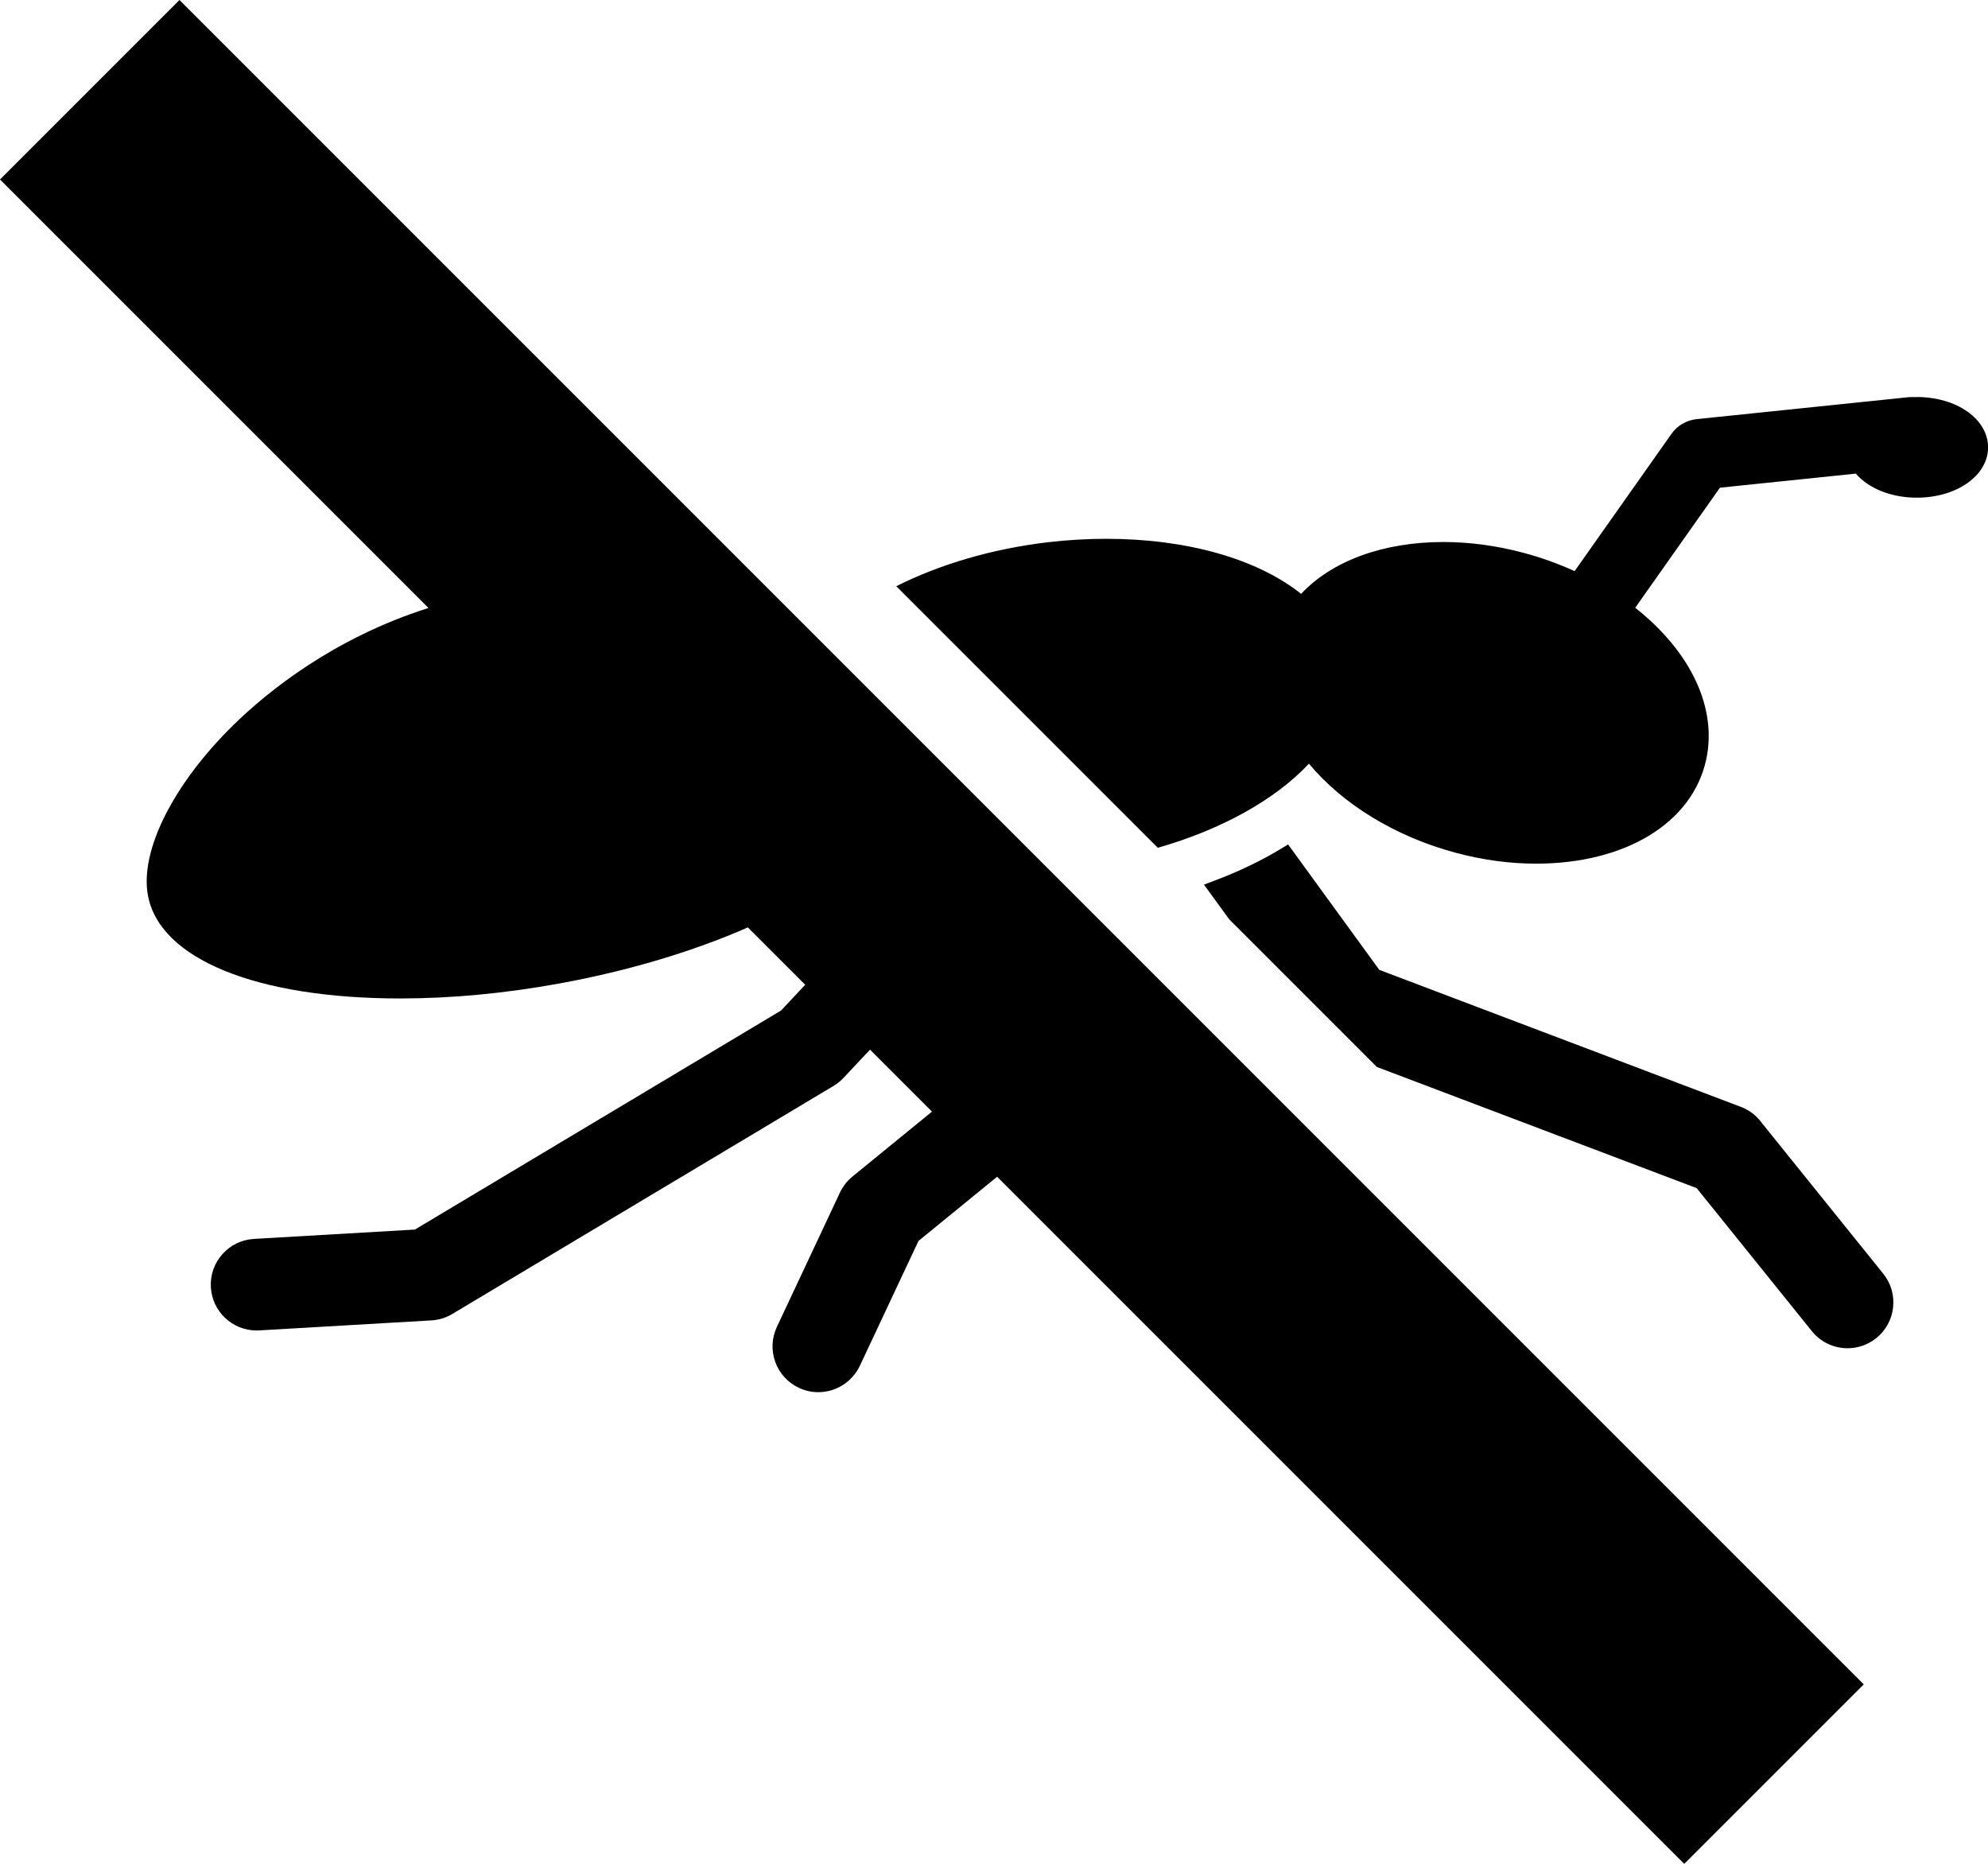
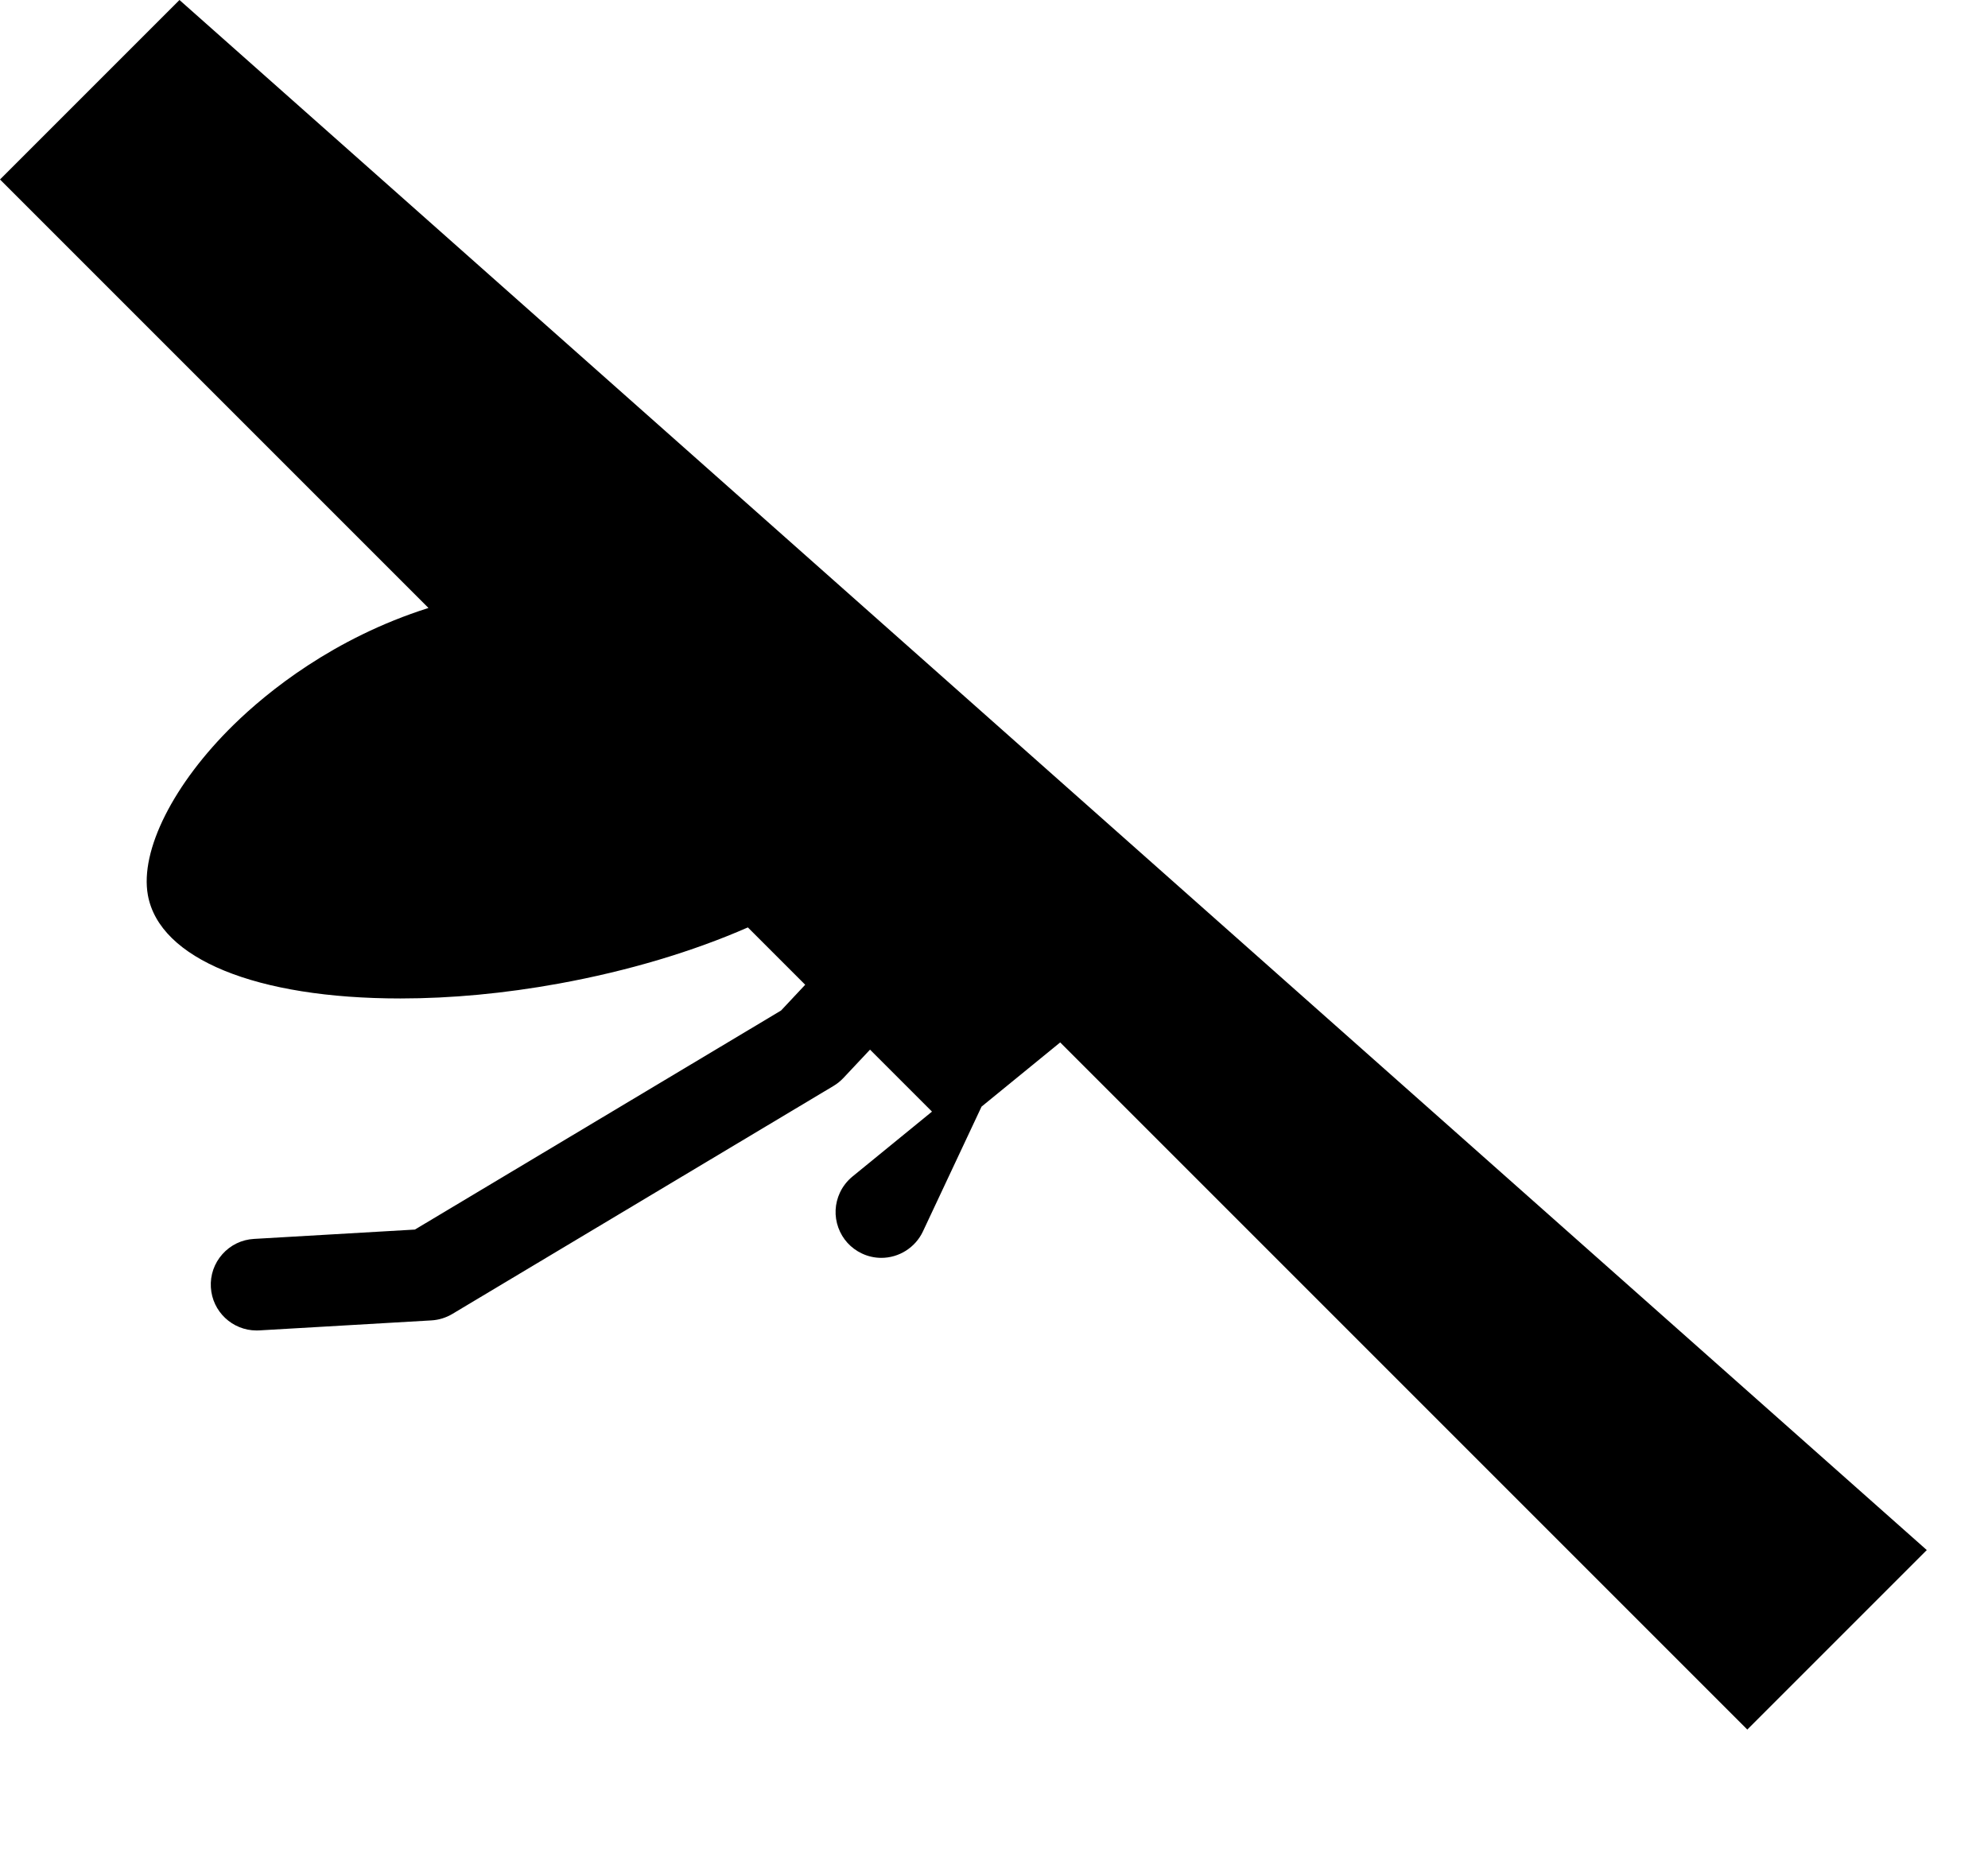
<svg xmlns="http://www.w3.org/2000/svg" id="Layer_2" viewBox="0 0 570 534.38">
  <g id="contents">
-     <path d="m549.58,113.86h-.15c-.26-.01-.72-.02-1.15-.02-.41,0-.8.01-1.06.04l-60.76,6.29c-2.91.3-5.55,1.85-7.23,4.24l-27.76,39.34c-4.72-2.15-9.65-3.92-14.69-5.26-7.69-2.05-15.4-3.09-22.92-3.09-17.24,0-31.94,5.39-40.8,14.87-12.61-10.06-32.79-15.79-55.88-15.79-5.47,0-11.08.33-16.65.98-16.02,1.88-31.09,6.34-43.55,12.62l74.99,74.99c18.07-5.17,33.59-13.69,43.33-24.12,9.76,11.74,24.96,20.99,42.19,25.58,7.69,2.05,15.41,3.09,22.94,3.09,25.61,0,44.74-11.66,48.74-29.7,3.29-14.82-4.29-31.01-20.32-43.67l24.29-34.42,38.97-4.04c3.67,4.29,10.2,6.9,17.47,6.9,11.46,0,20.44-6.34,20.44-14.43s-8.98-14.43-20.42-14.43Z" />
-     <path d="m504.71,321.39c-1.46-1.82-3.39-3.22-5.58-4.04l-103.65-39.27-26.16-35.97-1.89,1.15c-5.79,3.52-12.28,6.64-19.28,9.26l-2.95,1.11,7.23,9.94,42.34,42.34,91.7,34.74,33.03,41.01c2.51,3.11,6.24,4.9,10.24,4.9h0c2.98,0,5.9-1.03,8.23-2.91,2.73-2.2,4.44-5.33,4.82-8.82.38-3.49-.63-6.91-2.83-9.65l-35.27-43.79Z" />
-     <path d="m0,51.46l122.85,122.85c-27.34,8.68-46.21,24.07-55.81,33.45-17.29,16.91-26.96,36.1-24.64,48.89,3.32,18.27,31.06,29.62,72.41,29.62,14.54,0,29.81-1.43,45.39-4.26,19.93-3.62,38.52-9.22,54.23-16.11l16.44,16.44-6.93,7.39-104.98,62.8-46.15,2.68c-3.5.2-6.72,1.76-9.05,4.38s-3.51,5.99-3.3,9.5c.4,6.94,6.16,12.37,13.1,12.37.26,0,.52,0,.77-.02l49.37-2.87c2.1-.12,4.17-.76,5.98-1.84l109.32-65.39c1.05-.63,2-1.4,2.83-2.28l7.62-8.12,17.77,17.77-22.81,18.62c-1.51,1.24-2.75,2.82-3.58,4.59l-18.08,38.51c-1.49,3.18-1.66,6.74-.47,10.04,1.19,3.3,3.6,5.94,6.77,7.43,1.76.83,3.64,1.25,5.58,1.25,5.07,0,9.74-2.97,11.9-7.55l16.82-35.81,22.55-18.41,197.01,197.01,51.46-51.46L51.46,0,0,51.46Z" />
+     <path d="m0,51.46l122.85,122.85c-27.34,8.68-46.21,24.07-55.81,33.45-17.29,16.91-26.96,36.1-24.64,48.89,3.32,18.27,31.06,29.62,72.41,29.62,14.54,0,29.81-1.43,45.39-4.26,19.93-3.62,38.52-9.22,54.23-16.11l16.44,16.44-6.93,7.39-104.98,62.8-46.15,2.68c-3.5.2-6.72,1.76-9.05,4.38s-3.51,5.99-3.3,9.5c.4,6.94,6.16,12.37,13.1,12.37.26,0,.52,0,.77-.02l49.37-2.87c2.1-.12,4.17-.76,5.98-1.84l109.32-65.39c1.05-.63,2-1.4,2.83-2.28l7.62-8.12,17.77,17.77-22.81,18.62c-1.51,1.24-2.75,2.82-3.58,4.59c-1.49,3.18-1.66,6.74-.47,10.04,1.19,3.3,3.6,5.94,6.77,7.43,1.76.83,3.64,1.25,5.58,1.25,5.07,0,9.74-2.97,11.9-7.55l16.82-35.81,22.55-18.41,197.01,197.01,51.46-51.46L51.46,0,0,51.46Z" />
  </g>
</svg>